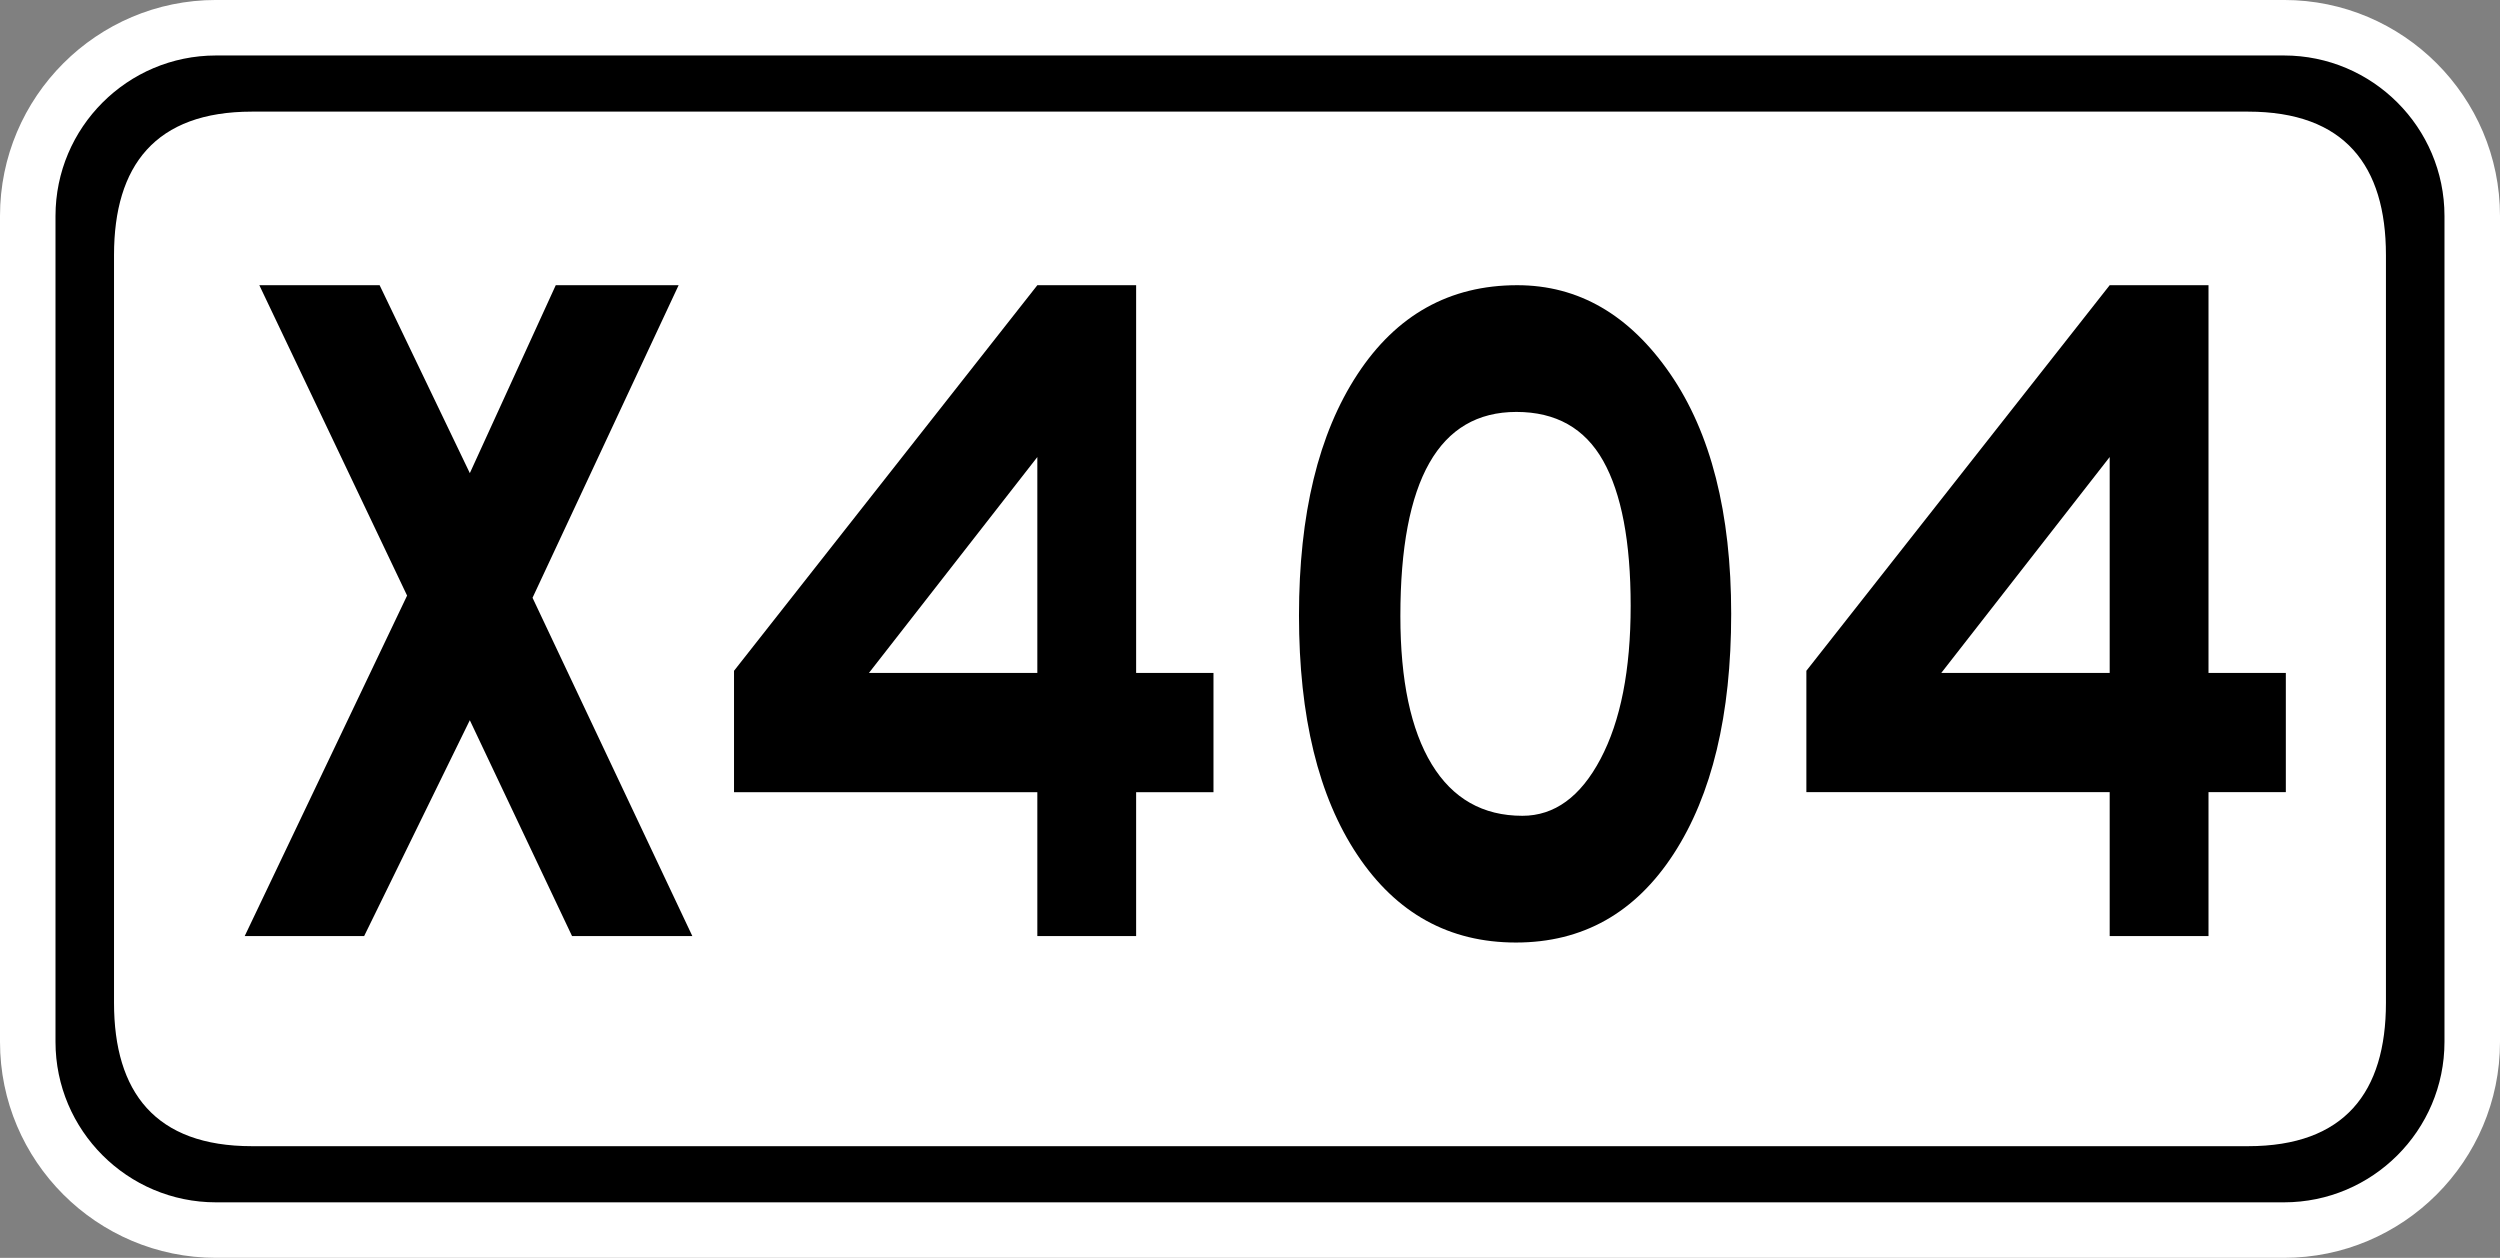
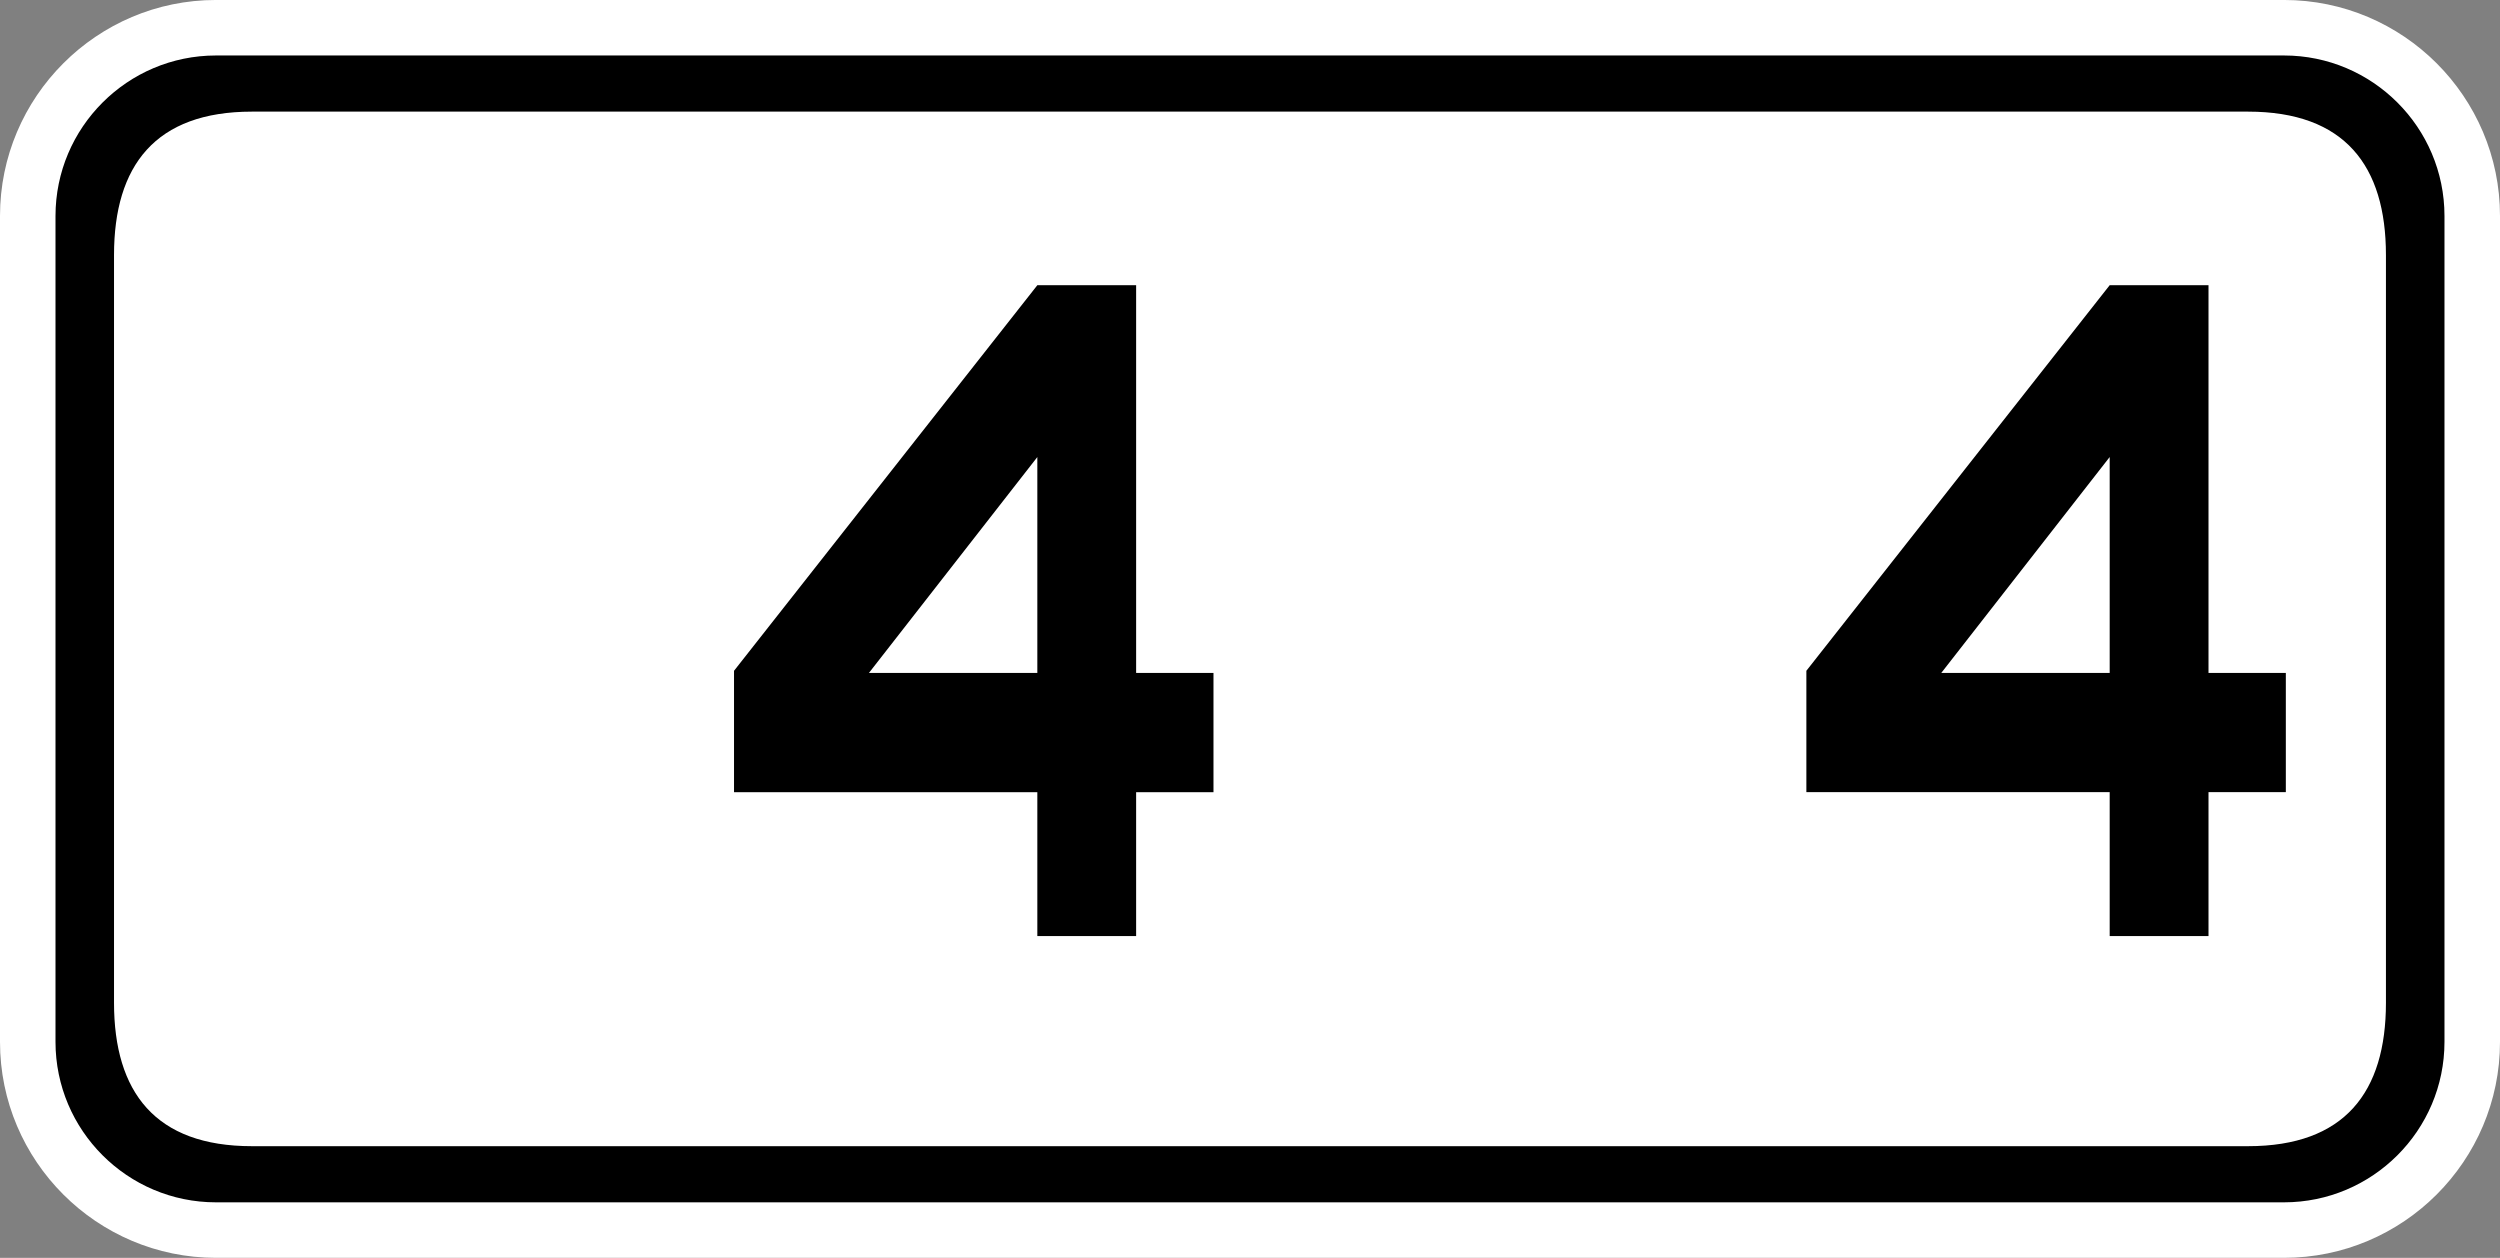
<svg xmlns="http://www.w3.org/2000/svg" version="1.1" x="0px" y="0px" width="135px" height="67.924px" viewBox="0 0 135 67.924" enable-background="new 0 0 135 67.924" xml:space="preserve">
  <rect x="0" y="0" width="135" height="67.924" fill="#808080" stroke="none" />
  <g>
    <path fill="#FFFFFF" d="M123.336,67.923H11.662C5.232,67.923,0,62.693,0,56.263V11.662C0,5.231,5.232-0.001,11.662-0.001h111.674   c6.432,0,11.664,5.232,11.664,11.663v44.601C135,62.693,129.768,67.923,123.336,67.923z" />
    <path d="M123.334,2.996H11.663c-4.778,0-8.666,3.888-8.666,8.666v44.598c0,4.779,3.887,8.666,8.666,8.666h111.671   c4.779,0,8.668-3.887,8.668-8.666V11.662C132.002,6.883,128.113,2.996,123.334,2.996z" />
    <path fill="#FFFFFF" d="M13.604,6.028h107.79c5.219,0,7.447,2.916,7.447,7.746V54.15c0,4.828-2.229,7.744-7.447,7.744H13.604   c-5.217,0-7.447-2.916-7.447-7.744V13.774C6.157,8.944,8.386,6.028,13.604,6.028z" />
  </g>
  <g>
-     <path d="M37.387,50.549h-6.496L25.37,38.891l-5.707,11.658h-6.45l8.77-18.387l-7.98-16.762h6.496l4.872,10.15l4.64-10.15h6.635   L28.757,32.28L37.387,50.549z" />
-   </g>
+     </g>
  <g enable-background="new    ">
    <path d="M65.528,42.777h-4.177v7.772h-5.335v-7.772H39.637v-6.554l16.379-20.821h5.335v20.938h4.177V42.777z M56.016,36.339V24.681l-9.094,11.658H56.016z" />
-     <path d="M81.931,15.401c3.31,0,6.063,1.596,8.259,4.785c2.196,3.19,3.294,7.512,3.294,12.963c0,5.452-1.036,9.773-3.108,12.963c-2.073,3.19-4.911,4.785-8.515,4.785s-6.457-1.574-8.561-4.727c-2.104-3.151-3.155-7.462-3.155-12.934s1.051-9.812,3.155-13.021C75.403,17.006,78.28,15.401,81.931,15.401z M82.209,44.053c1.731,0,3.14-1.023,4.222-3.074c1.083-2.049,1.625-4.804,1.625-8.265c0-3.46-0.496-6.07-1.485-7.83c-0.99-1.759-2.552-2.64-4.687-2.64c-4.176,0-6.264,3.675-6.264,11.021c0,3.479,0.564,6.147,1.693,8.005C78.442,43.125,80.074,44.053,82.209,44.053z" />
    <path d="M123.435,42.776h-4.176v7.772h-5.336v-7.772H97.544v-6.554l16.379-20.821h5.336v20.938h4.176V42.776z M113.923,36.338V24.68l-9.094,11.658H113.923z" />
  </g>
</svg>